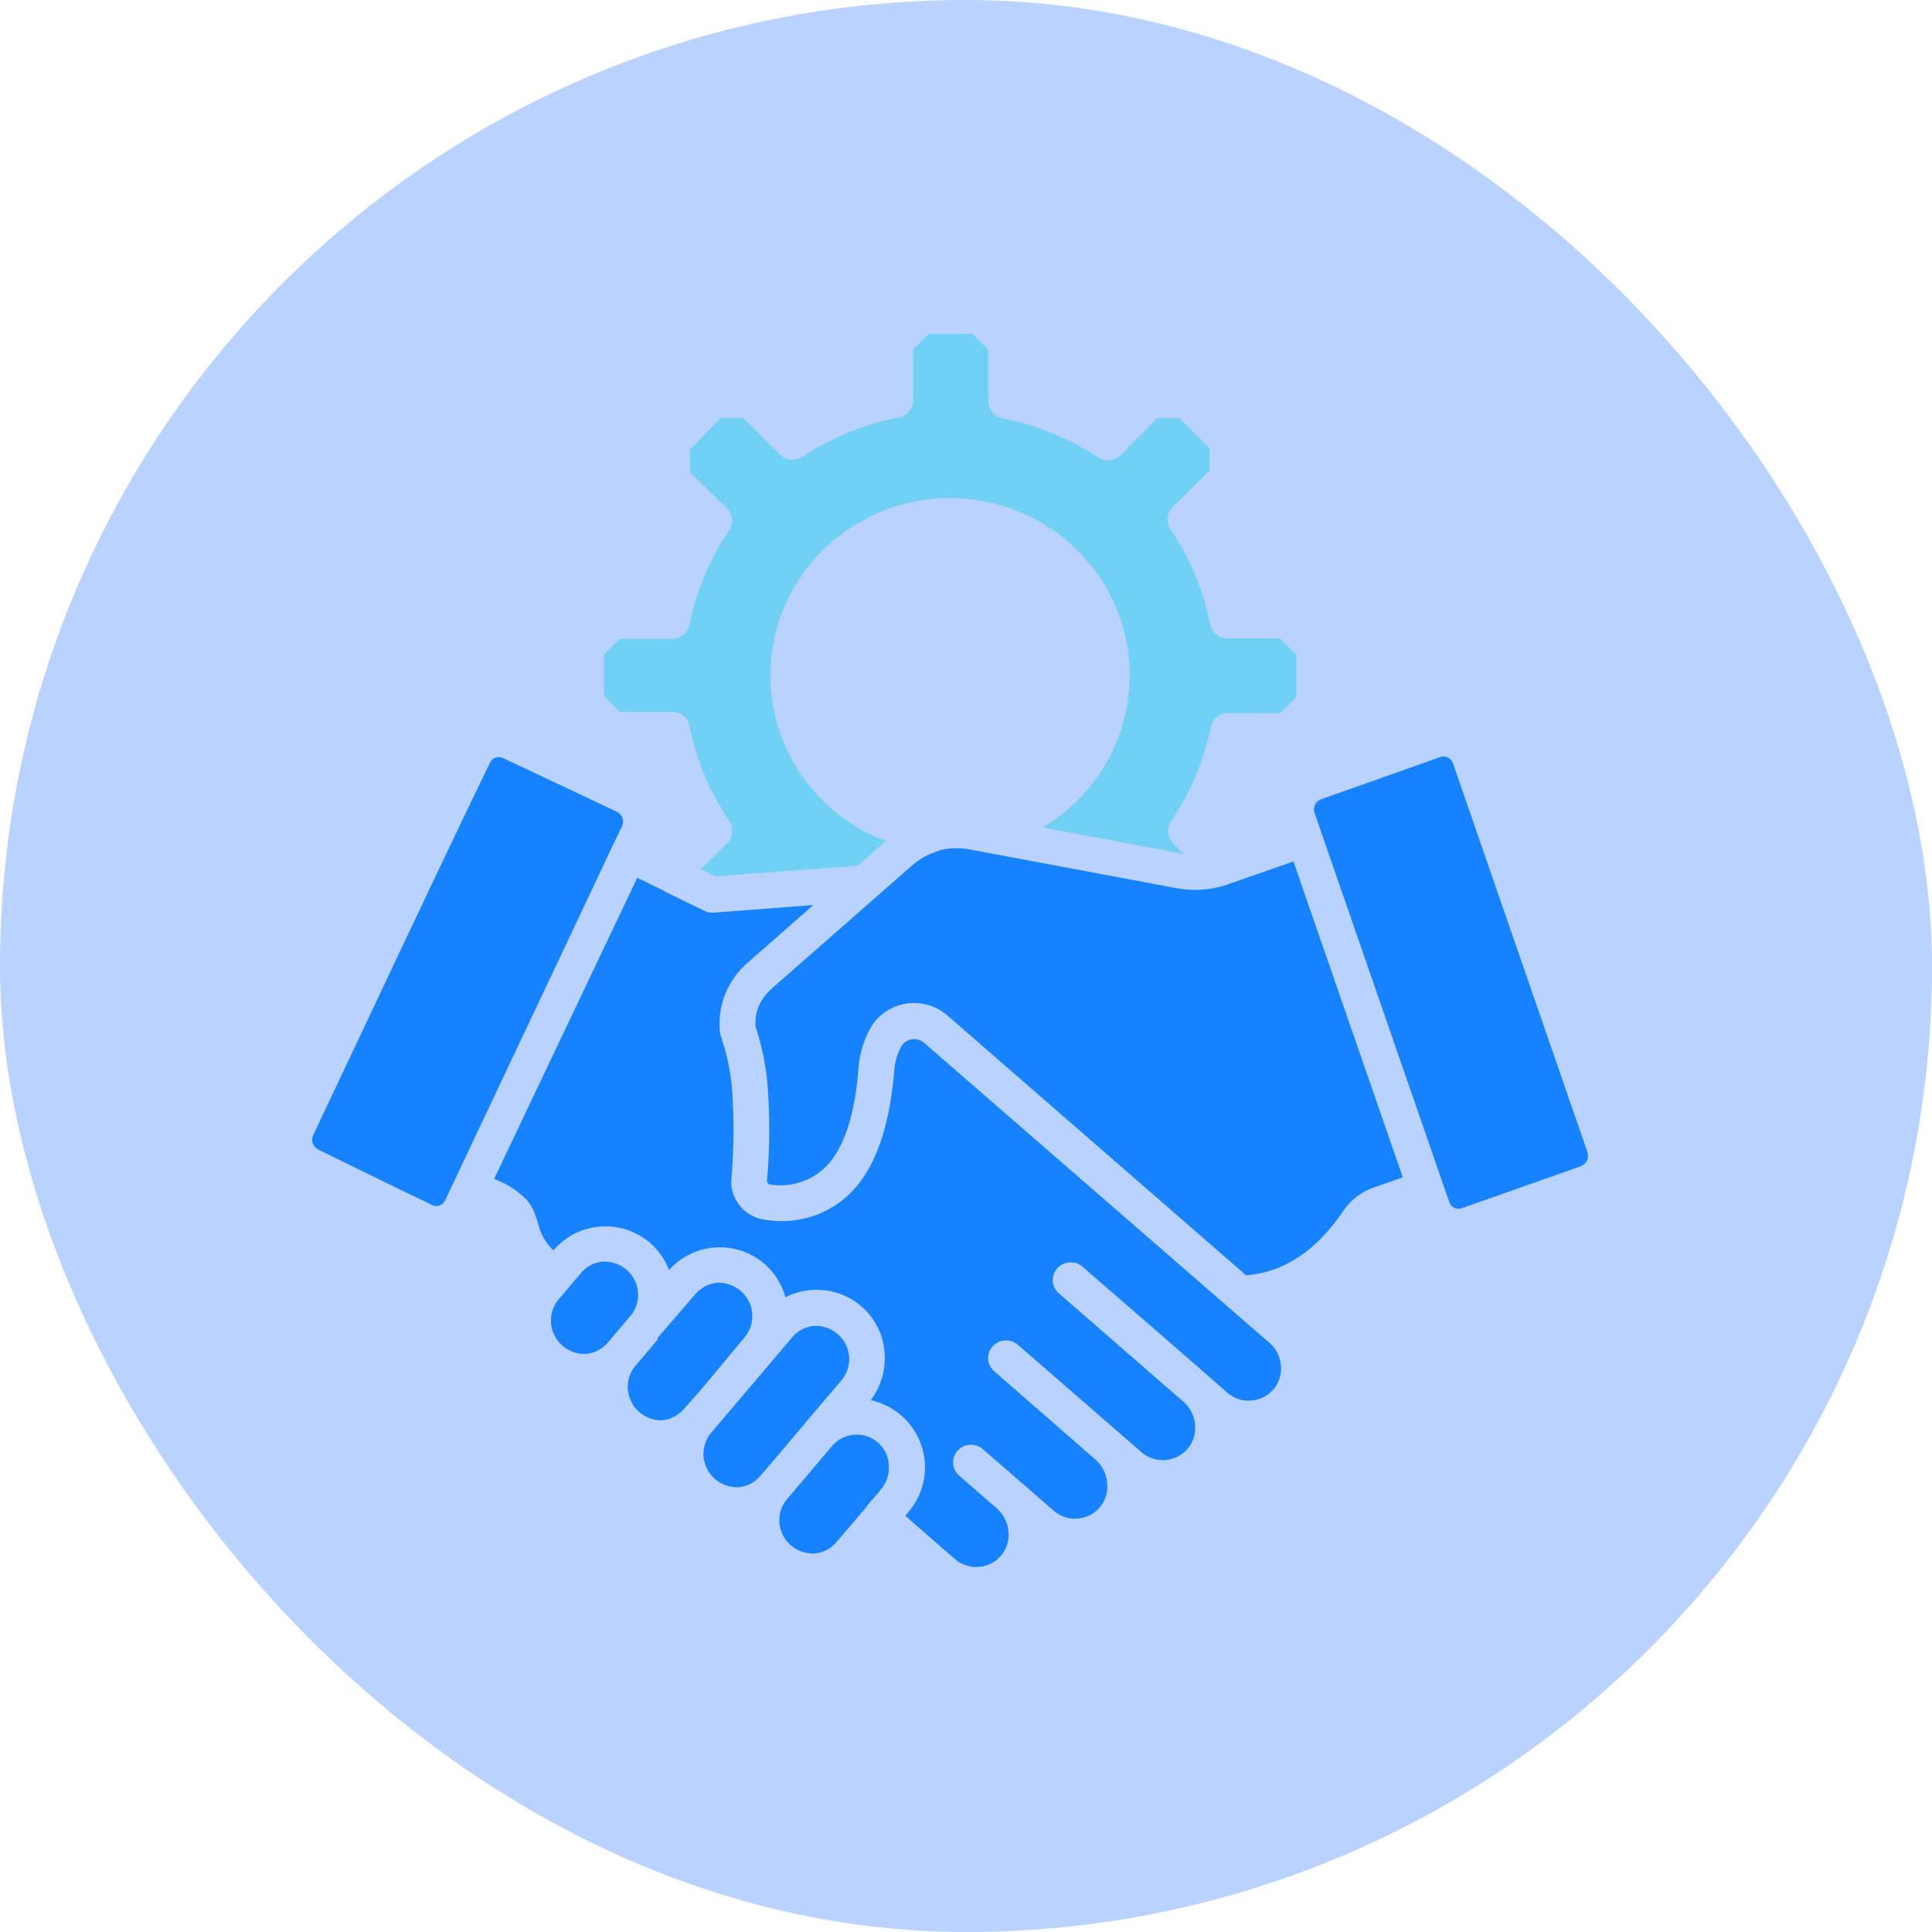
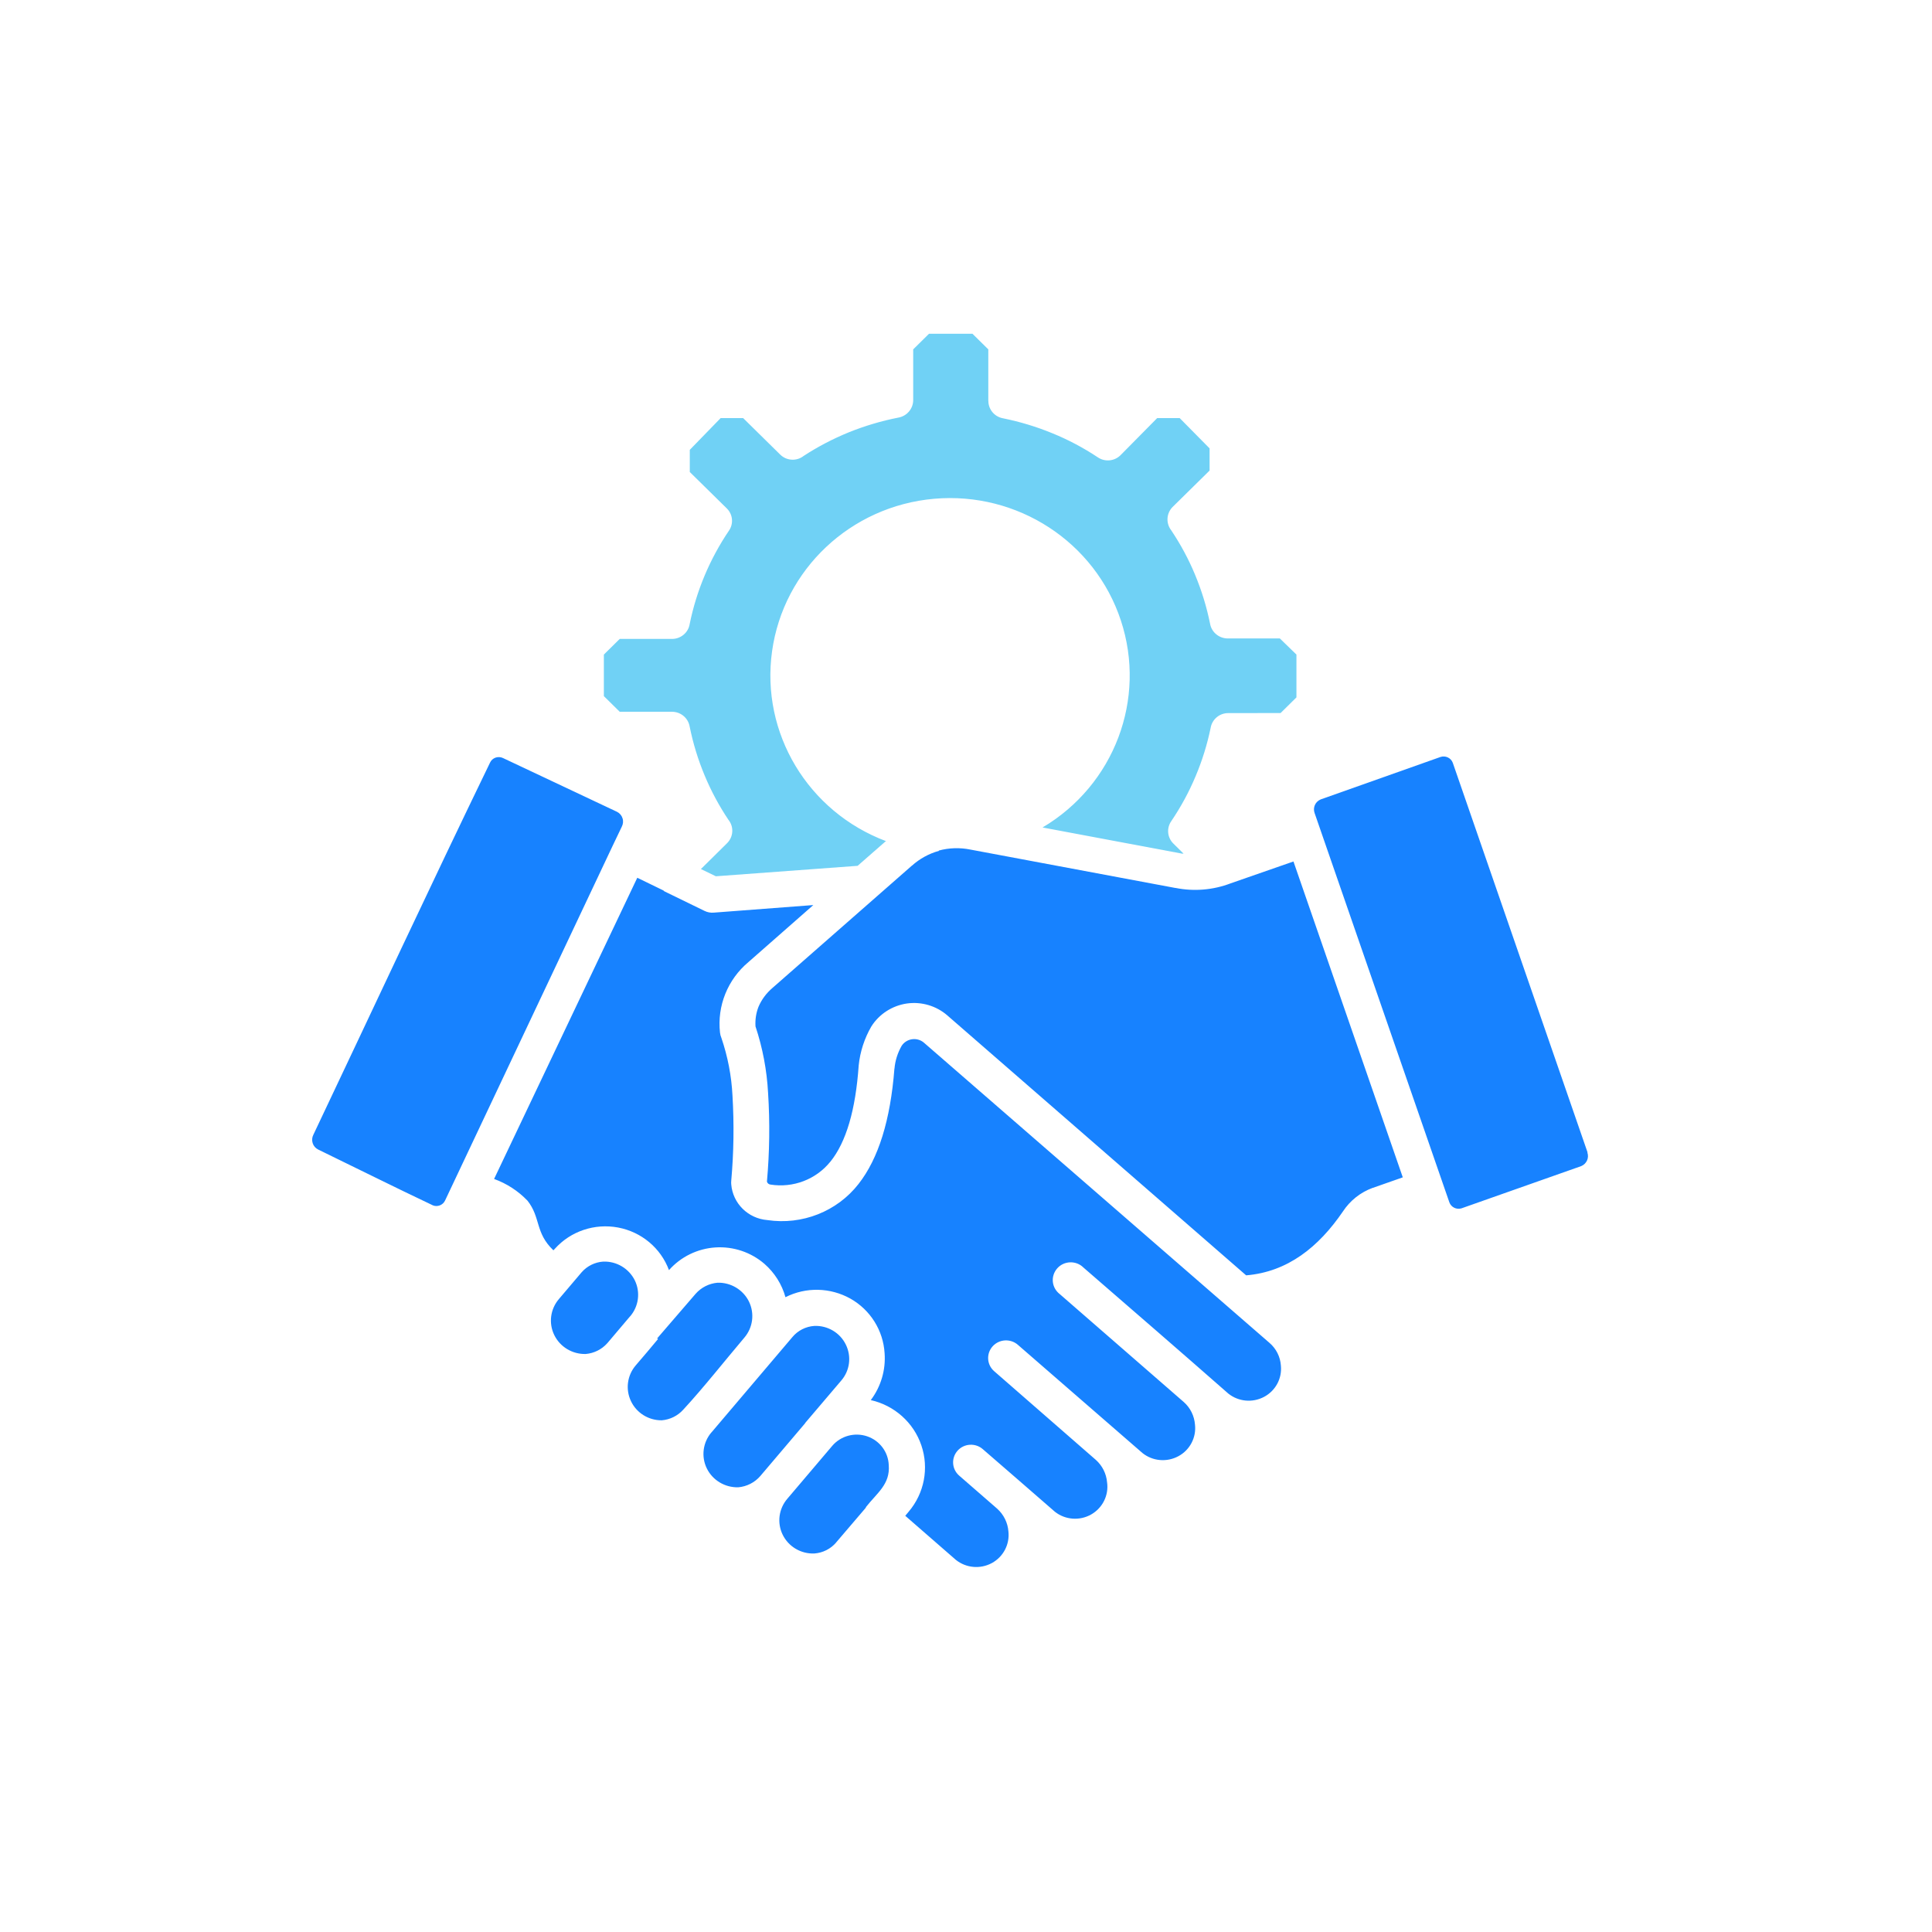
<svg xmlns="http://www.w3.org/2000/svg" fill="none" viewBox="0 0 61 61" height="61" width="61">
  <g clip-path="url(#clip0_3546_103017)">
-     <rect fill-opacity="0.3" fill="#1769FF" rx="30.5" height="61" width="61" />
    <path fill="#1782FF" d="M50.124 36.384L45.87 24.086C45.814 23.931 45.641 23.848 45.482 23.9L41.7 25.24C41.53 25.309 41.445 25.497 41.506 25.669L45.761 37.961C45.816 38.115 45.984 38.199 46.143 38.152L49.925 36.818C50.095 36.746 50.178 36.561 50.119 36.389L50.124 36.384ZM25.418 44.933L26.558 43.593C26.833 43.278 26.89 42.831 26.707 42.456C26.525 42.08 26.133 41.847 25.712 41.864C25.441 41.882 25.189 42.011 25.018 42.217L22.466 45.223H22.464C22.192 45.54 22.133 45.987 22.316 46.362C22.499 46.736 22.889 46.971 23.311 46.959C23.581 46.935 23.83 46.807 24.006 46.603L25.424 44.933L25.418 44.933ZM27.346 47.593L26.401 48.699H26.403C26.229 48.904 25.98 49.029 25.712 49.049C25.289 49.066 24.898 48.834 24.713 48.459C24.528 48.083 24.587 47.635 24.861 47.318L26.279 45.648C26.55 45.333 26.988 45.216 27.383 45.351C27.776 45.486 28.046 45.846 28.061 46.258C28.109 46.866 27.692 47.135 27.333 47.593L27.346 47.593ZM19.33 26.733L19.633 26.099C19.675 26.017 19.685 25.922 19.655 25.835C19.628 25.747 19.565 25.674 19.482 25.632L15.879 23.933C15.807 23.899 15.722 23.895 15.646 23.921C15.569 23.948 15.506 24.004 15.473 24.077C13.582 27.978 11.752 31.912 9.894 35.828C9.852 35.91 9.844 36.005 9.872 36.092C9.9 36.182 9.962 36.253 10.046 36.295C11.246 36.878 12.451 37.48 13.661 38.054L13.663 38.056C13.814 38.118 13.988 38.048 14.054 37.901L19.33 26.733ZM20.748 42.259L21.963 40.85C22.139 40.65 22.386 40.524 22.654 40.5C23.075 40.487 23.465 40.723 23.648 41.096C23.83 41.472 23.773 41.918 23.5 42.236C22.876 42.972 22.224 43.803 21.572 44.509C21.398 44.702 21.157 44.822 20.894 44.844C20.477 44.848 20.097 44.611 19.921 44.237C19.744 43.864 19.803 43.424 20.073 43.109C20.309 42.834 20.545 42.558 20.776 42.278L20.748 42.259ZM20.957 28.133L22.242 28.759C22.333 28.804 22.434 28.824 22.536 28.815L25.679 28.576L23.633 30.374C22.975 30.924 22.639 31.759 22.733 32.603C22.739 32.66 22.754 32.716 22.776 32.767C22.977 33.356 23.096 33.97 23.127 34.592C23.18 35.487 23.168 36.386 23.088 37.281C23.084 37.319 23.084 37.357 23.088 37.397C23.138 37.997 23.62 38.473 24.227 38.522C25.326 38.686 26.429 38.251 27.106 37.383C27.736 36.581 28.114 35.365 28.24 33.739H28.242C28.264 33.485 28.342 33.241 28.469 33.019C28.543 32.907 28.661 32.833 28.794 32.813C28.929 32.793 29.064 32.831 29.167 32.917L40.082 42.399C40.295 42.582 40.424 42.84 40.442 43.118C40.483 43.522 40.273 43.912 39.911 44.104C39.547 44.297 39.104 44.257 38.782 44C37.264 42.666 35.734 41.344 34.206 40.019C34.096 39.909 33.944 39.851 33.787 39.856C33.63 39.862 33.484 39.929 33.381 40.046C33.278 40.163 33.226 40.316 33.242 40.471C33.257 40.624 33.337 40.764 33.46 40.859L37.375 44.266C37.582 44.448 37.709 44.705 37.73 44.981C37.776 45.387 37.569 45.783 37.205 45.978C36.84 46.175 36.391 46.135 36.07 45.876L32.136 42.459C31.904 42.257 31.546 42.279 31.34 42.509C31.134 42.74 31.156 43.092 31.39 43.294L34.6 46.094C34.805 46.277 34.93 46.528 34.954 46.8C35.013 47.208 34.814 47.611 34.452 47.817C34.09 48.023 33.636 47.99 33.309 47.733C32.552 47.07 31.787 46.413 31.03 45.755C30.798 45.551 30.439 45.573 30.234 45.803C30.028 46.034 30.05 46.386 30.284 46.59L31.485 47.635C31.691 47.821 31.819 48.078 31.839 48.353C31.885 48.761 31.678 49.155 31.315 49.352C30.951 49.549 30.502 49.509 30.179 49.25L28.582 47.859L28.691 47.728C29.184 47.148 29.335 46.355 29.091 45.637C28.848 44.917 28.242 44.375 27.494 44.206C27.815 43.779 27.969 43.254 27.93 42.726C27.887 42.009 27.483 41.36 26.852 41.003C26.218 40.648 25.448 40.629 24.8 40.957C24.687 40.551 24.458 40.186 24.139 39.907C23.712 39.537 23.155 39.35 22.59 39.386C22.023 39.422 21.495 39.681 21.122 40.102C20.863 39.406 20.254 38.896 19.515 38.757C18.776 38.619 18.019 38.872 17.521 39.426L17.473 39.477C16.887 38.918 17.081 38.446 16.651 37.904V37.906C16.359 37.601 15.999 37.368 15.6 37.224L20.121 27.714L20.957 28.12L20.957 28.133ZM29.641 26.855H29.64C29.965 26.768 30.304 26.757 30.633 26.823L37.115 28.037V28.035C37.696 28.152 38.3 28.102 38.854 27.891L40.839 27.2L44.291 37.173L43.345 37.505V37.503C42.955 37.645 42.625 37.908 42.4 38.251C41.633 39.375 40.654 40.159 39.345 40.267L29.915 32.064C29.564 31.757 29.095 31.619 28.633 31.684C28.17 31.752 27.76 32.016 27.512 32.408C27.293 32.785 27.156 33.206 27.112 33.64C27.014 35.046 26.717 36.059 26.218 36.679V36.677C25.766 37.239 25.044 37.514 24.327 37.401C24.274 37.396 24.229 37.359 24.215 37.308C24.298 36.377 24.311 35.441 24.251 34.508C24.213 33.794 24.08 33.088 23.854 32.408C23.84 32.197 23.871 31.985 23.949 31.787C24.046 31.559 24.198 31.356 24.388 31.194L28.794 27.329V27.331C29.038 27.113 29.329 26.952 29.645 26.865L29.641 26.855ZM19.188 42.394L19.892 41.563L19.893 41.565C20.167 41.248 20.226 40.801 20.043 40.425C19.858 40.052 19.469 39.818 19.046 39.833C18.784 39.851 18.54 39.971 18.366 40.168L17.648 41.014C17.375 41.331 17.317 41.778 17.5 42.152C17.683 42.527 18.073 42.762 18.494 42.75C18.754 42.728 18.998 42.607 19.17 42.414L19.188 42.394Z" clip-rule="evenodd" fill-rule="evenodd" />
    <path fill="#70D1F5" d="M27.981 26.547L27.078 27.337L22.602 27.667L22.13 27.439L22.957 26.622C23.158 26.422 23.177 26.105 22.999 25.884C22.704 25.443 22.451 24.973 22.248 24.484C22.039 23.985 21.882 23.469 21.775 22.94C21.729 22.672 21.496 22.475 21.221 22.473H19.567L19.066 21.979V20.667L19.567 20.173H21.217C21.494 20.173 21.731 19.976 21.775 19.706C21.989 18.651 22.412 17.646 23.018 16.751C23.167 16.532 23.138 16.237 22.946 16.051L21.779 14.903V14.203L22.754 13.2H23.463L24.63 14.349C24.829 14.551 25.152 14.571 25.376 14.394C25.823 14.102 26.299 13.855 26.794 13.652C27.3 13.448 27.824 13.291 28.36 13.186C28.631 13.14 28.831 12.909 28.833 12.635V11.031L29.333 10.537H30.703L31.204 11.031V12.655L31.206 12.653C31.204 12.928 31.403 13.164 31.678 13.209C32.206 13.317 32.722 13.472 33.218 13.676C33.726 13.882 34.21 14.139 34.666 14.442C34.889 14.591 35.189 14.562 35.379 14.372L36.537 13.2H37.246L38.191 14.157V14.857L37.024 16.006C36.825 16.206 36.806 16.523 36.982 16.747C37.277 17.189 37.53 17.657 37.733 18.148C37.94 18.645 38.099 19.163 38.206 19.692C38.252 19.959 38.485 20.155 38.76 20.158H40.409L40.933 20.667V22.019L40.433 22.513L38.782 22.515C38.505 22.513 38.269 22.712 38.224 22.982C38.117 23.501 37.959 24.012 37.752 24.502C37.543 25.003 37.283 25.481 36.978 25.931C36.827 26.152 36.856 26.447 37.048 26.635L37.369 26.952H37.321L32.915 26.126H32.917C35.183 24.783 36.208 22.072 35.39 19.591C34.572 17.11 32.125 15.517 29.492 15.748C26.86 15.98 24.738 17.976 24.377 20.561C24.015 23.146 25.511 25.634 27.981 26.56L27.981 26.547Z" clip-rule="evenodd" fill-rule="evenodd" />
  </g>
  <defs>
    <clipPath id="clip0_3546_103017">
      <rect fill="white" rx="30.5" height="61" width="61" />
    </clipPath>
  </defs>
</svg>